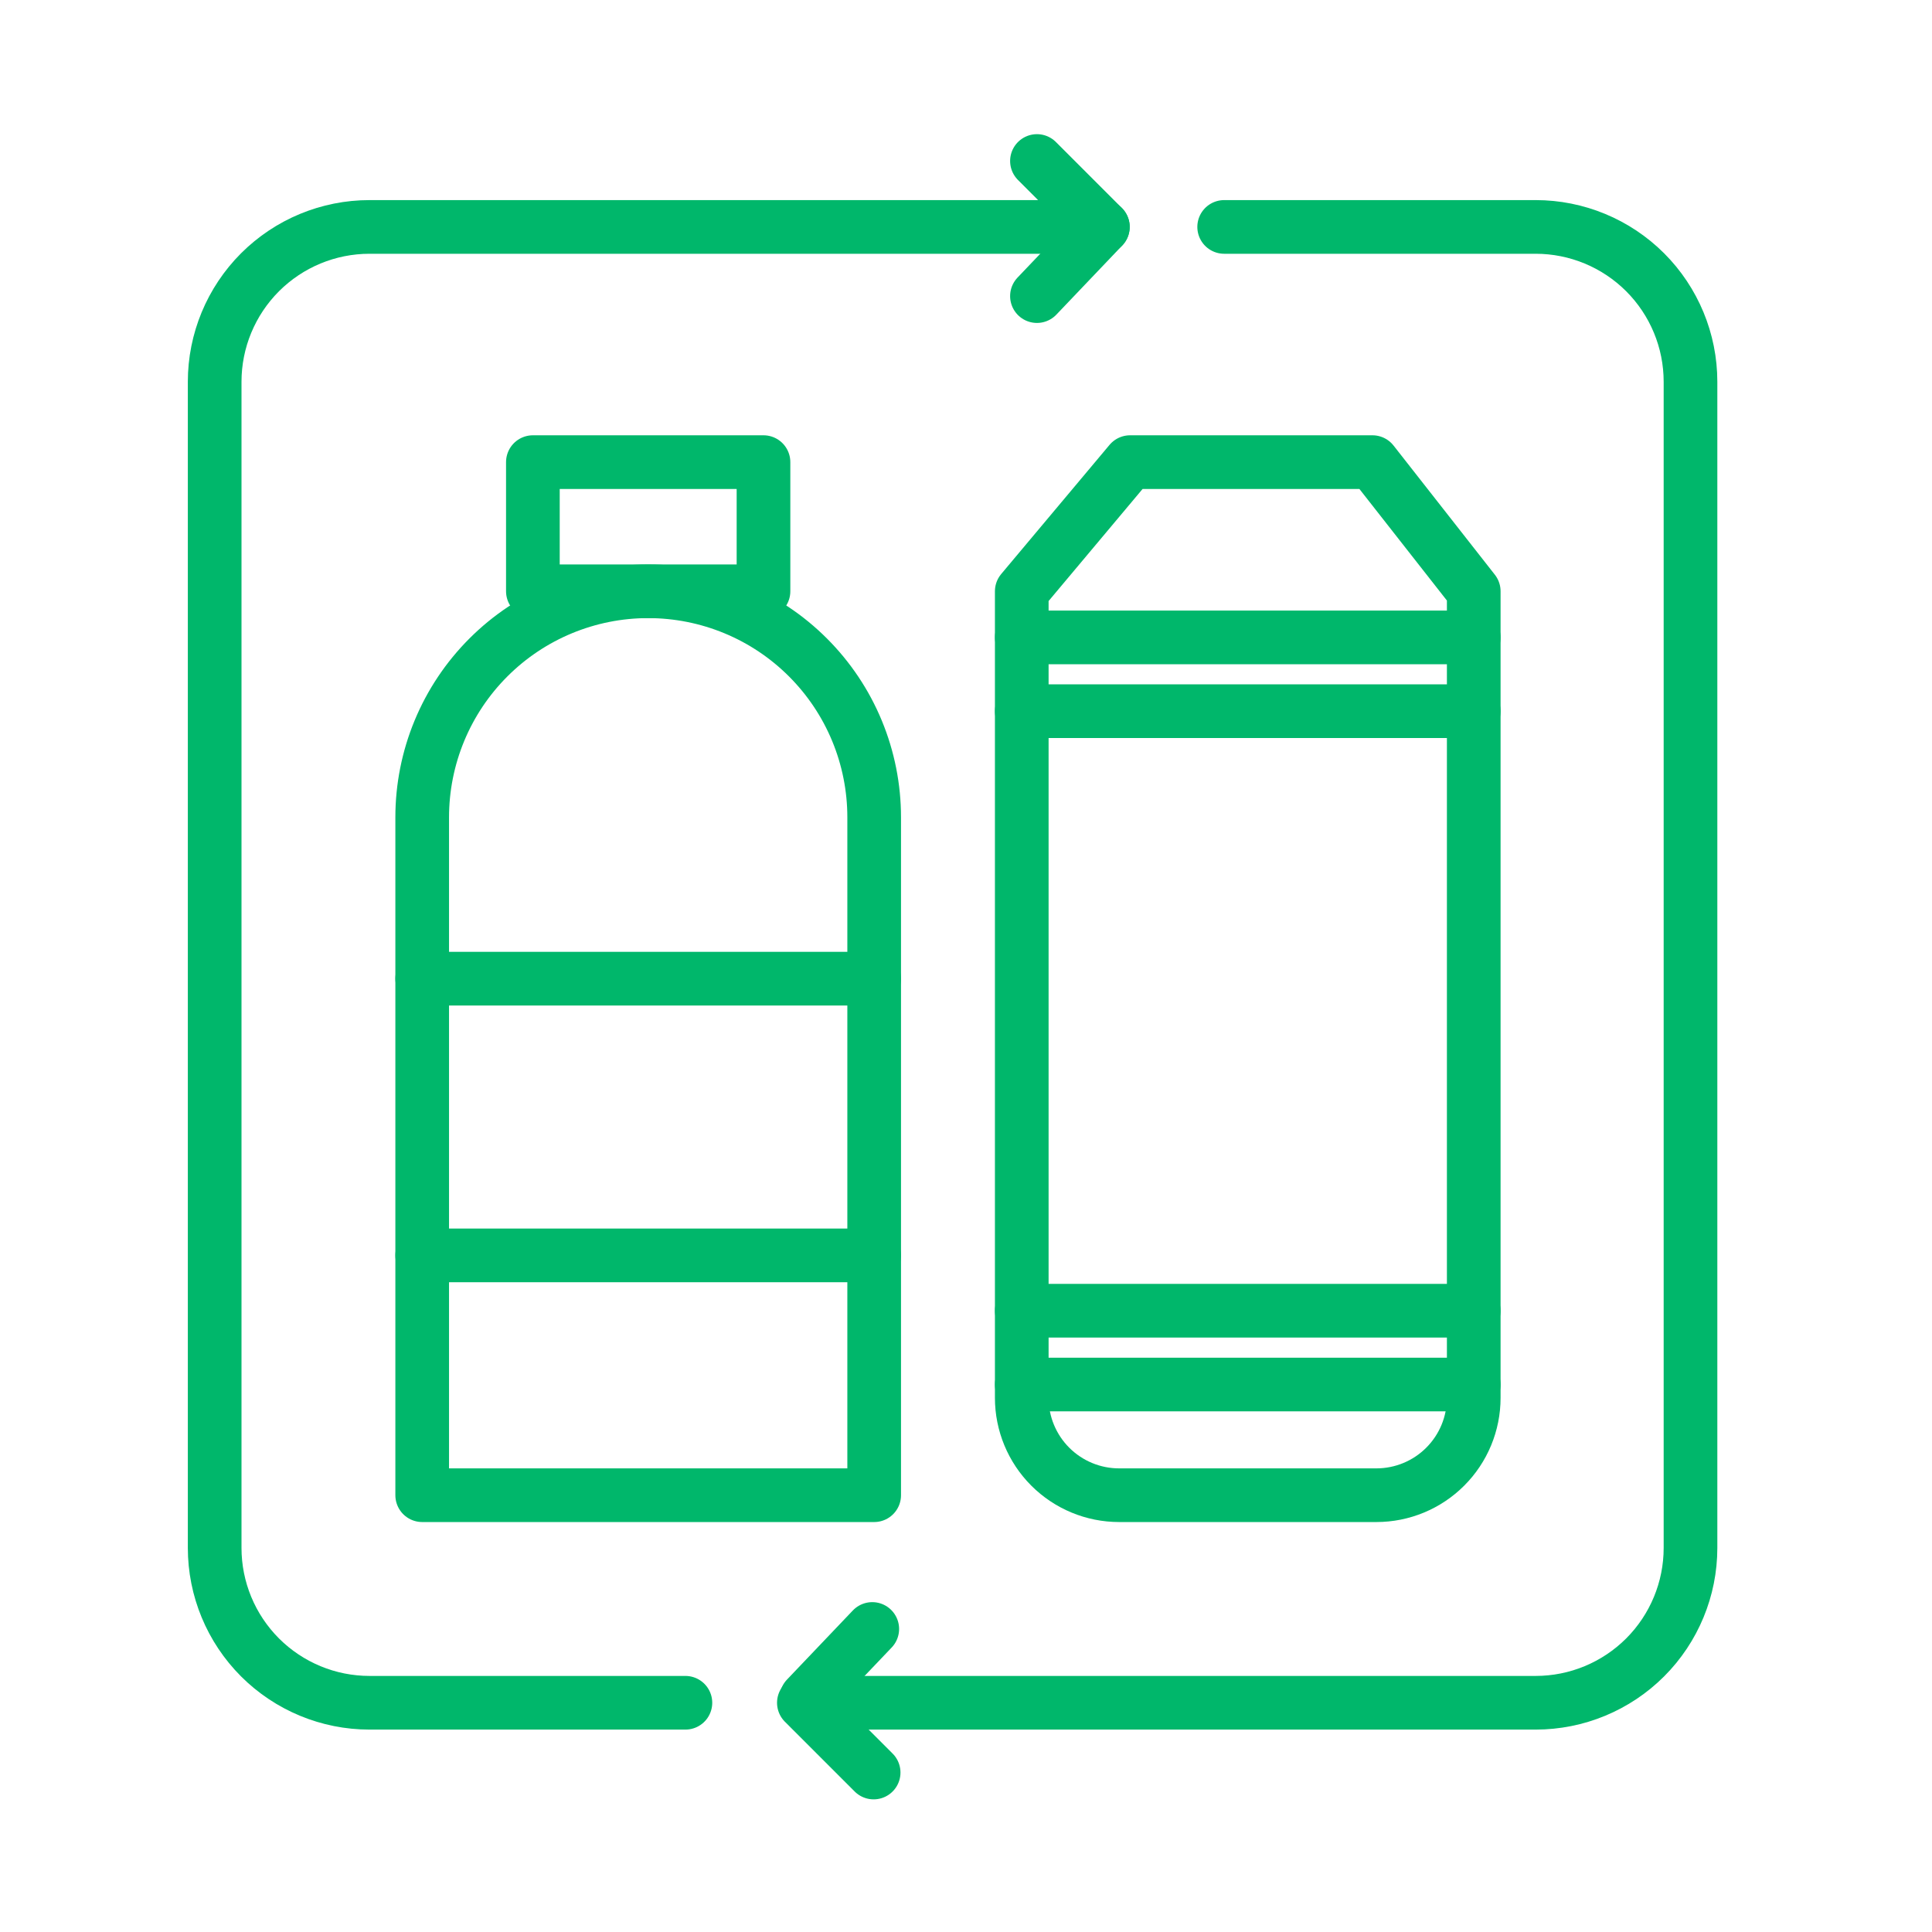
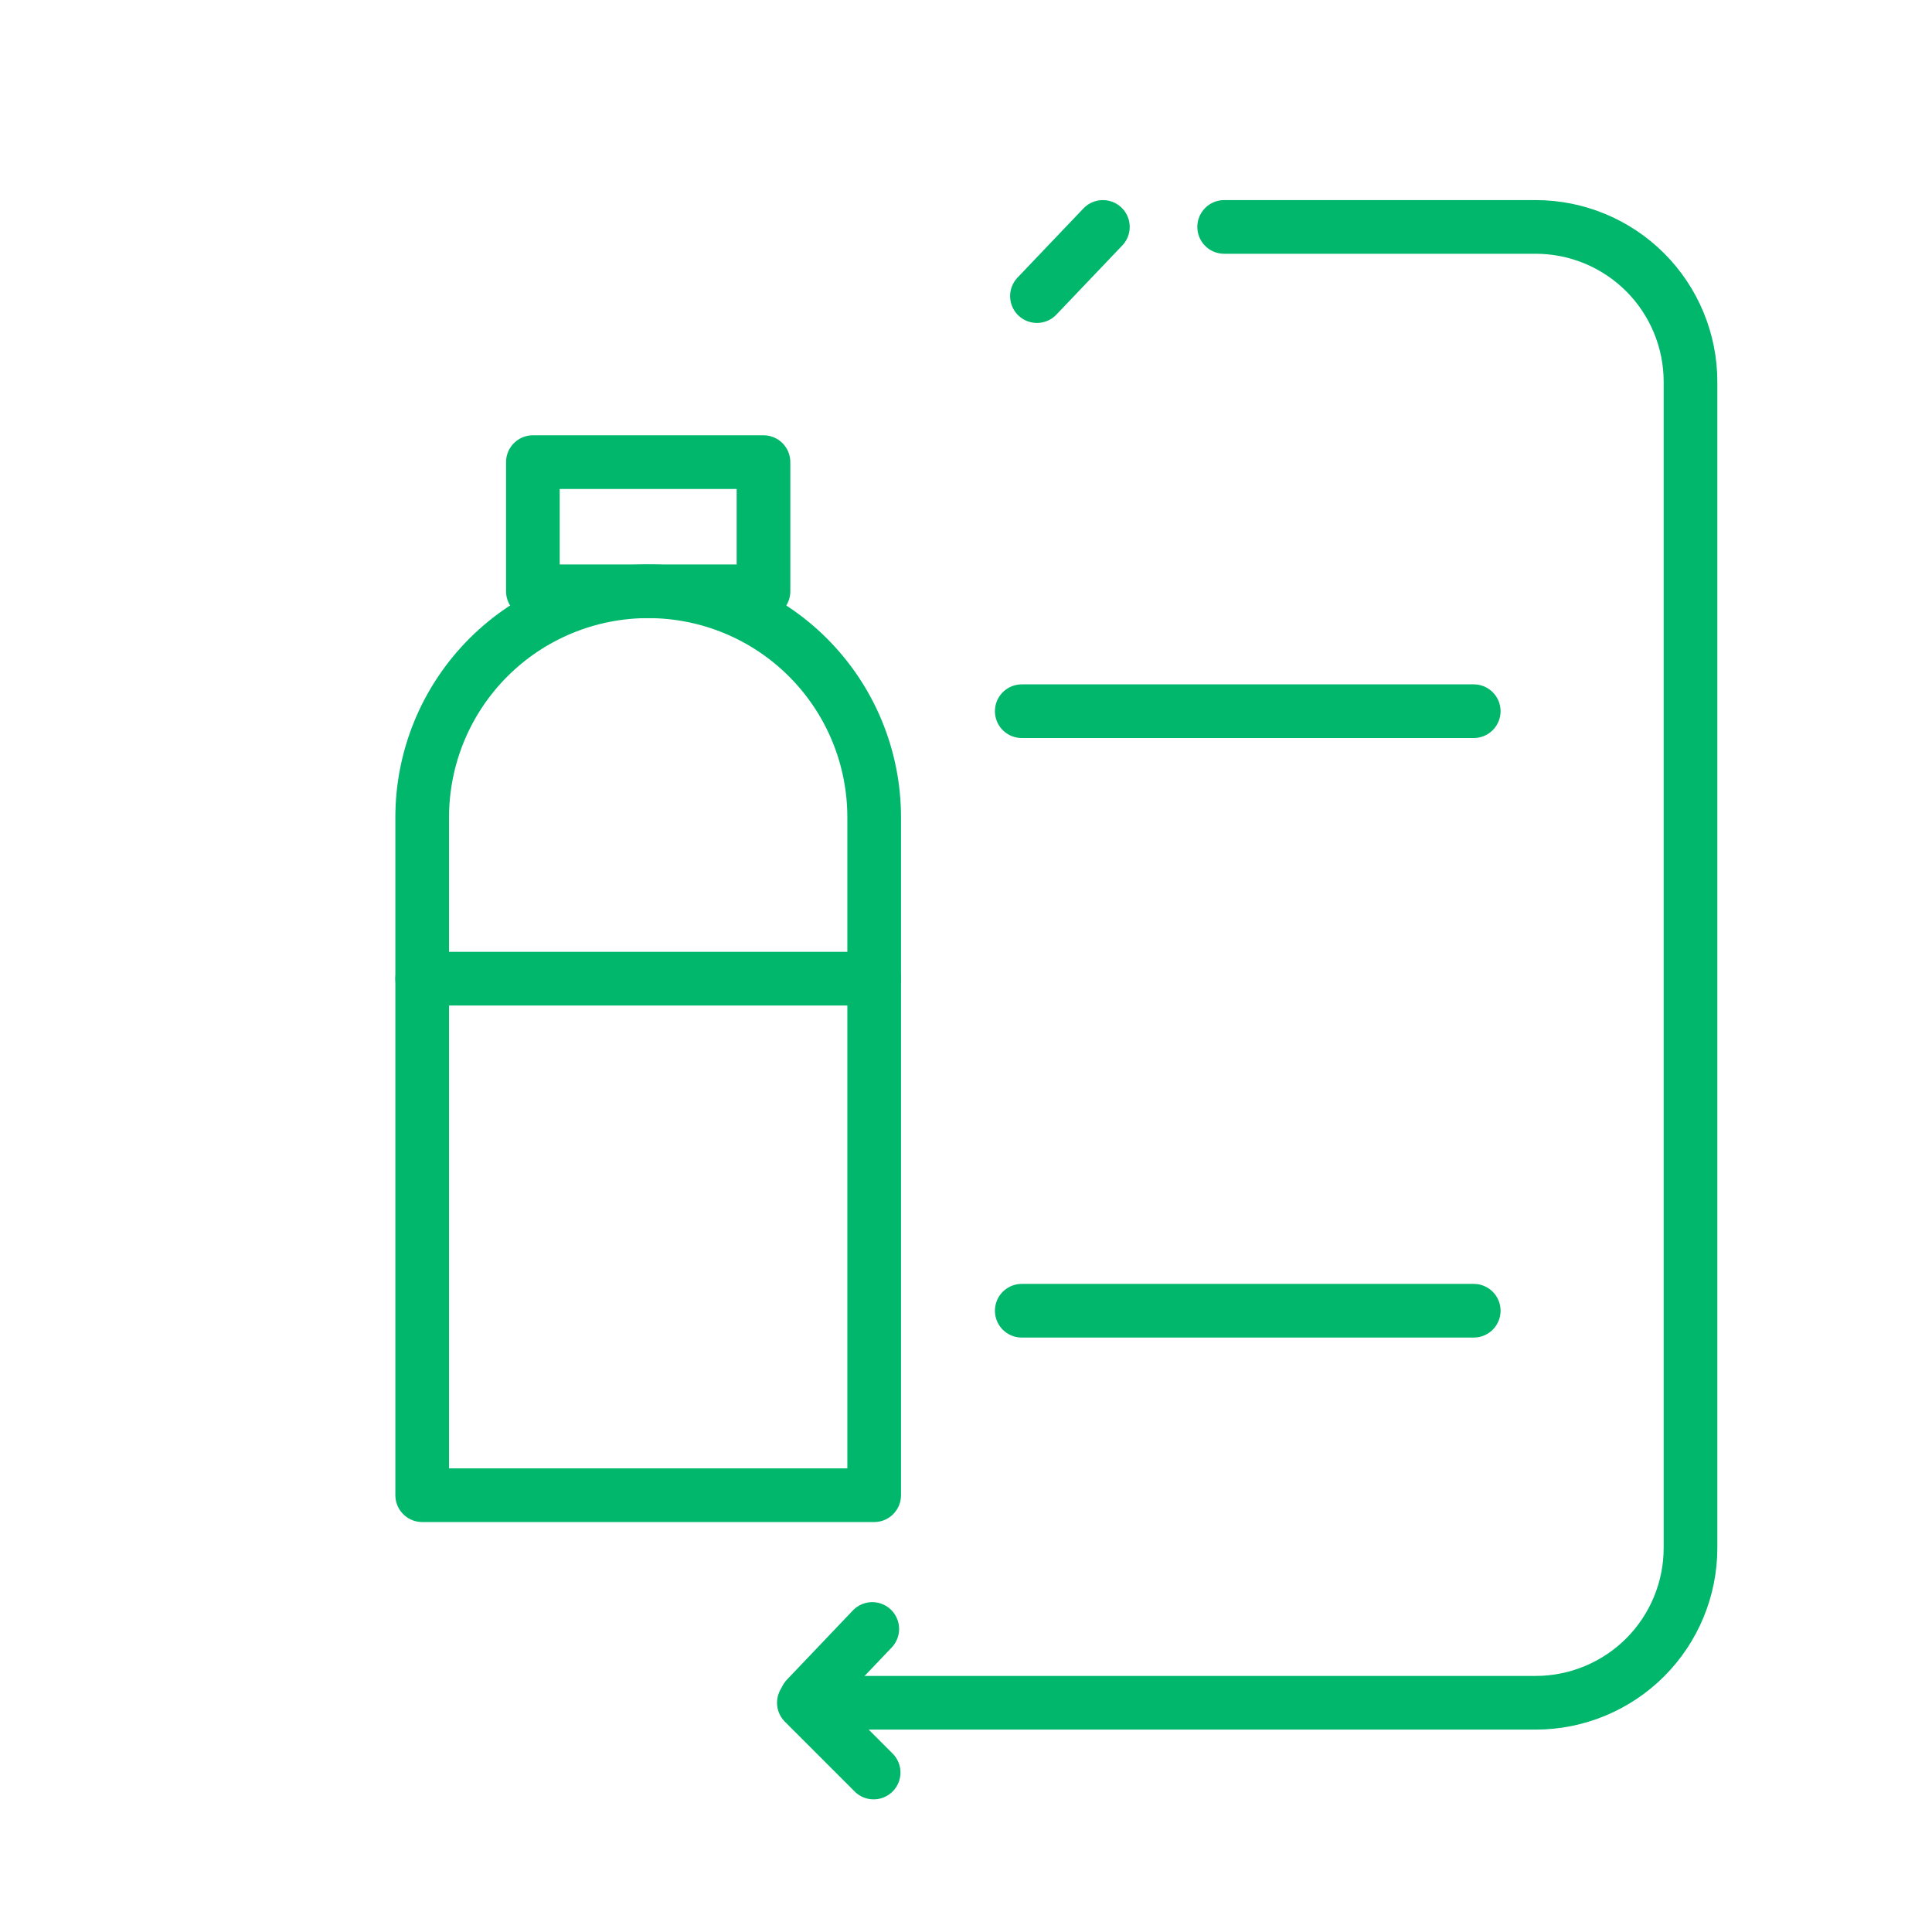
<svg xmlns="http://www.w3.org/2000/svg" width="72" height="72" viewBox="0 0 72 72" fill="none">
  <g clip-path="url(#clip0_659_19)">
    <path d="M38.644 11.035L41.101 8.457" stroke="#00B76B" stroke-width="2" stroke-linecap="round" stroke-linejoin="round" />
    <path d="M30.051 63.285L32.507 60.707" stroke="#00B76B" stroke-width="2" stroke-linecap="round" stroke-linejoin="round" />
-     <path d="M25.543 63.457H13.771C12.24 63.457 10.773 62.849 9.69 61.767C8.608 60.684 8 59.217 8 57.686V14.228C8 12.697 8.608 11.23 9.69 10.147C10.773 9.065 12.24 8.457 13.771 8.457H41.1L38.644 6" stroke="#00B76B" stroke-width="2" stroke-linecap="round" stroke-linejoin="round" />
    <path d="M45.621 8.457H57.229C58.76 8.457 60.227 9.065 61.31 10.147C62.392 11.23 63 12.697 63 14.228V57.686C63 59.217 62.392 60.684 61.31 61.767C60.227 62.849 58.76 63.457 57.229 63.457H29.958L32.558 66.057" stroke="#00B76B" stroke-width="2" stroke-linecap="round" stroke-linejoin="round" />
-     <path d="M24.156 22.035C25.262 22.035 26.357 22.253 27.379 22.676C28.401 23.099 29.329 23.72 30.111 24.502C30.893 25.284 31.514 26.212 31.937 27.234C32.36 28.256 32.578 29.351 32.578 30.457V55.722H15.734V30.457C15.734 29.351 15.952 28.256 16.375 27.234C16.798 26.212 17.419 25.284 18.201 24.502C19.78 22.922 21.922 22.035 24.156 22.035V22.035Z" stroke="#00B76B" stroke-width="2" stroke-linecap="round" stroke-linejoin="round" />
+     <path d="M24.156 22.035C25.262 22.035 26.357 22.253 27.379 22.676C28.401 23.099 29.329 23.72 30.111 24.502C30.893 25.284 31.514 26.212 31.937 27.234C32.36 28.256 32.578 29.351 32.578 30.457V55.722H15.734V30.457C15.734 29.351 15.952 28.256 16.375 27.234C16.798 26.212 17.419 25.284 18.201 24.502C19.78 22.922 21.922 22.035 24.156 22.035V22.035" stroke="#00B76B" stroke-width="2" stroke-linecap="round" stroke-linejoin="round" />
    <path d="M28.453 17.222H19.859V22.035H28.453V17.222Z" stroke="#00B76B" stroke-width="2" stroke-linecap="round" stroke-linejoin="round" />
-     <path d="M51.293 55.722H41.707C40.745 55.722 39.822 55.34 39.141 54.659C38.461 53.979 38.078 53.056 38.078 52.093V22.035L42.115 17.222H51.147L54.922 22.035V52.093C54.922 53.056 54.54 53.979 53.859 54.659C53.179 55.34 52.256 55.722 51.293 55.722V55.722Z" stroke="#00B76B" stroke-width="2" stroke-linecap="round" stroke-linejoin="round" />
-     <path d="M38.078 23.754H54.922" stroke="#00B76B" stroke-width="2" stroke-linecap="round" stroke-linejoin="round" />
    <path d="M38.078 26.504H54.922" stroke="#00B76B" stroke-width="2" stroke-linecap="round" stroke-linejoin="round" />
    <path d="M38.078 48.847H54.922" stroke="#00B76B" stroke-width="2" stroke-linecap="round" stroke-linejoin="round" />
-     <path d="M38.078 51.597H54.922" stroke="#00B76B" stroke-width="2" stroke-linecap="round" stroke-linejoin="round" />
    <path d="M15.734 36.472H32.578" stroke="#00B76B" stroke-width="2" stroke-linecap="round" stroke-linejoin="round" />
-     <path d="M15.734 46.785H32.578" stroke="#00B76B" stroke-width="2" stroke-linecap="round" stroke-linejoin="round" />
  </g>
  <defs>
    <clipPath id="clip0_659_19">
      <rect width="57" height="62.056" fill="white" transform="translate(7 5)" />
    </clipPath>
  </defs>
</svg>